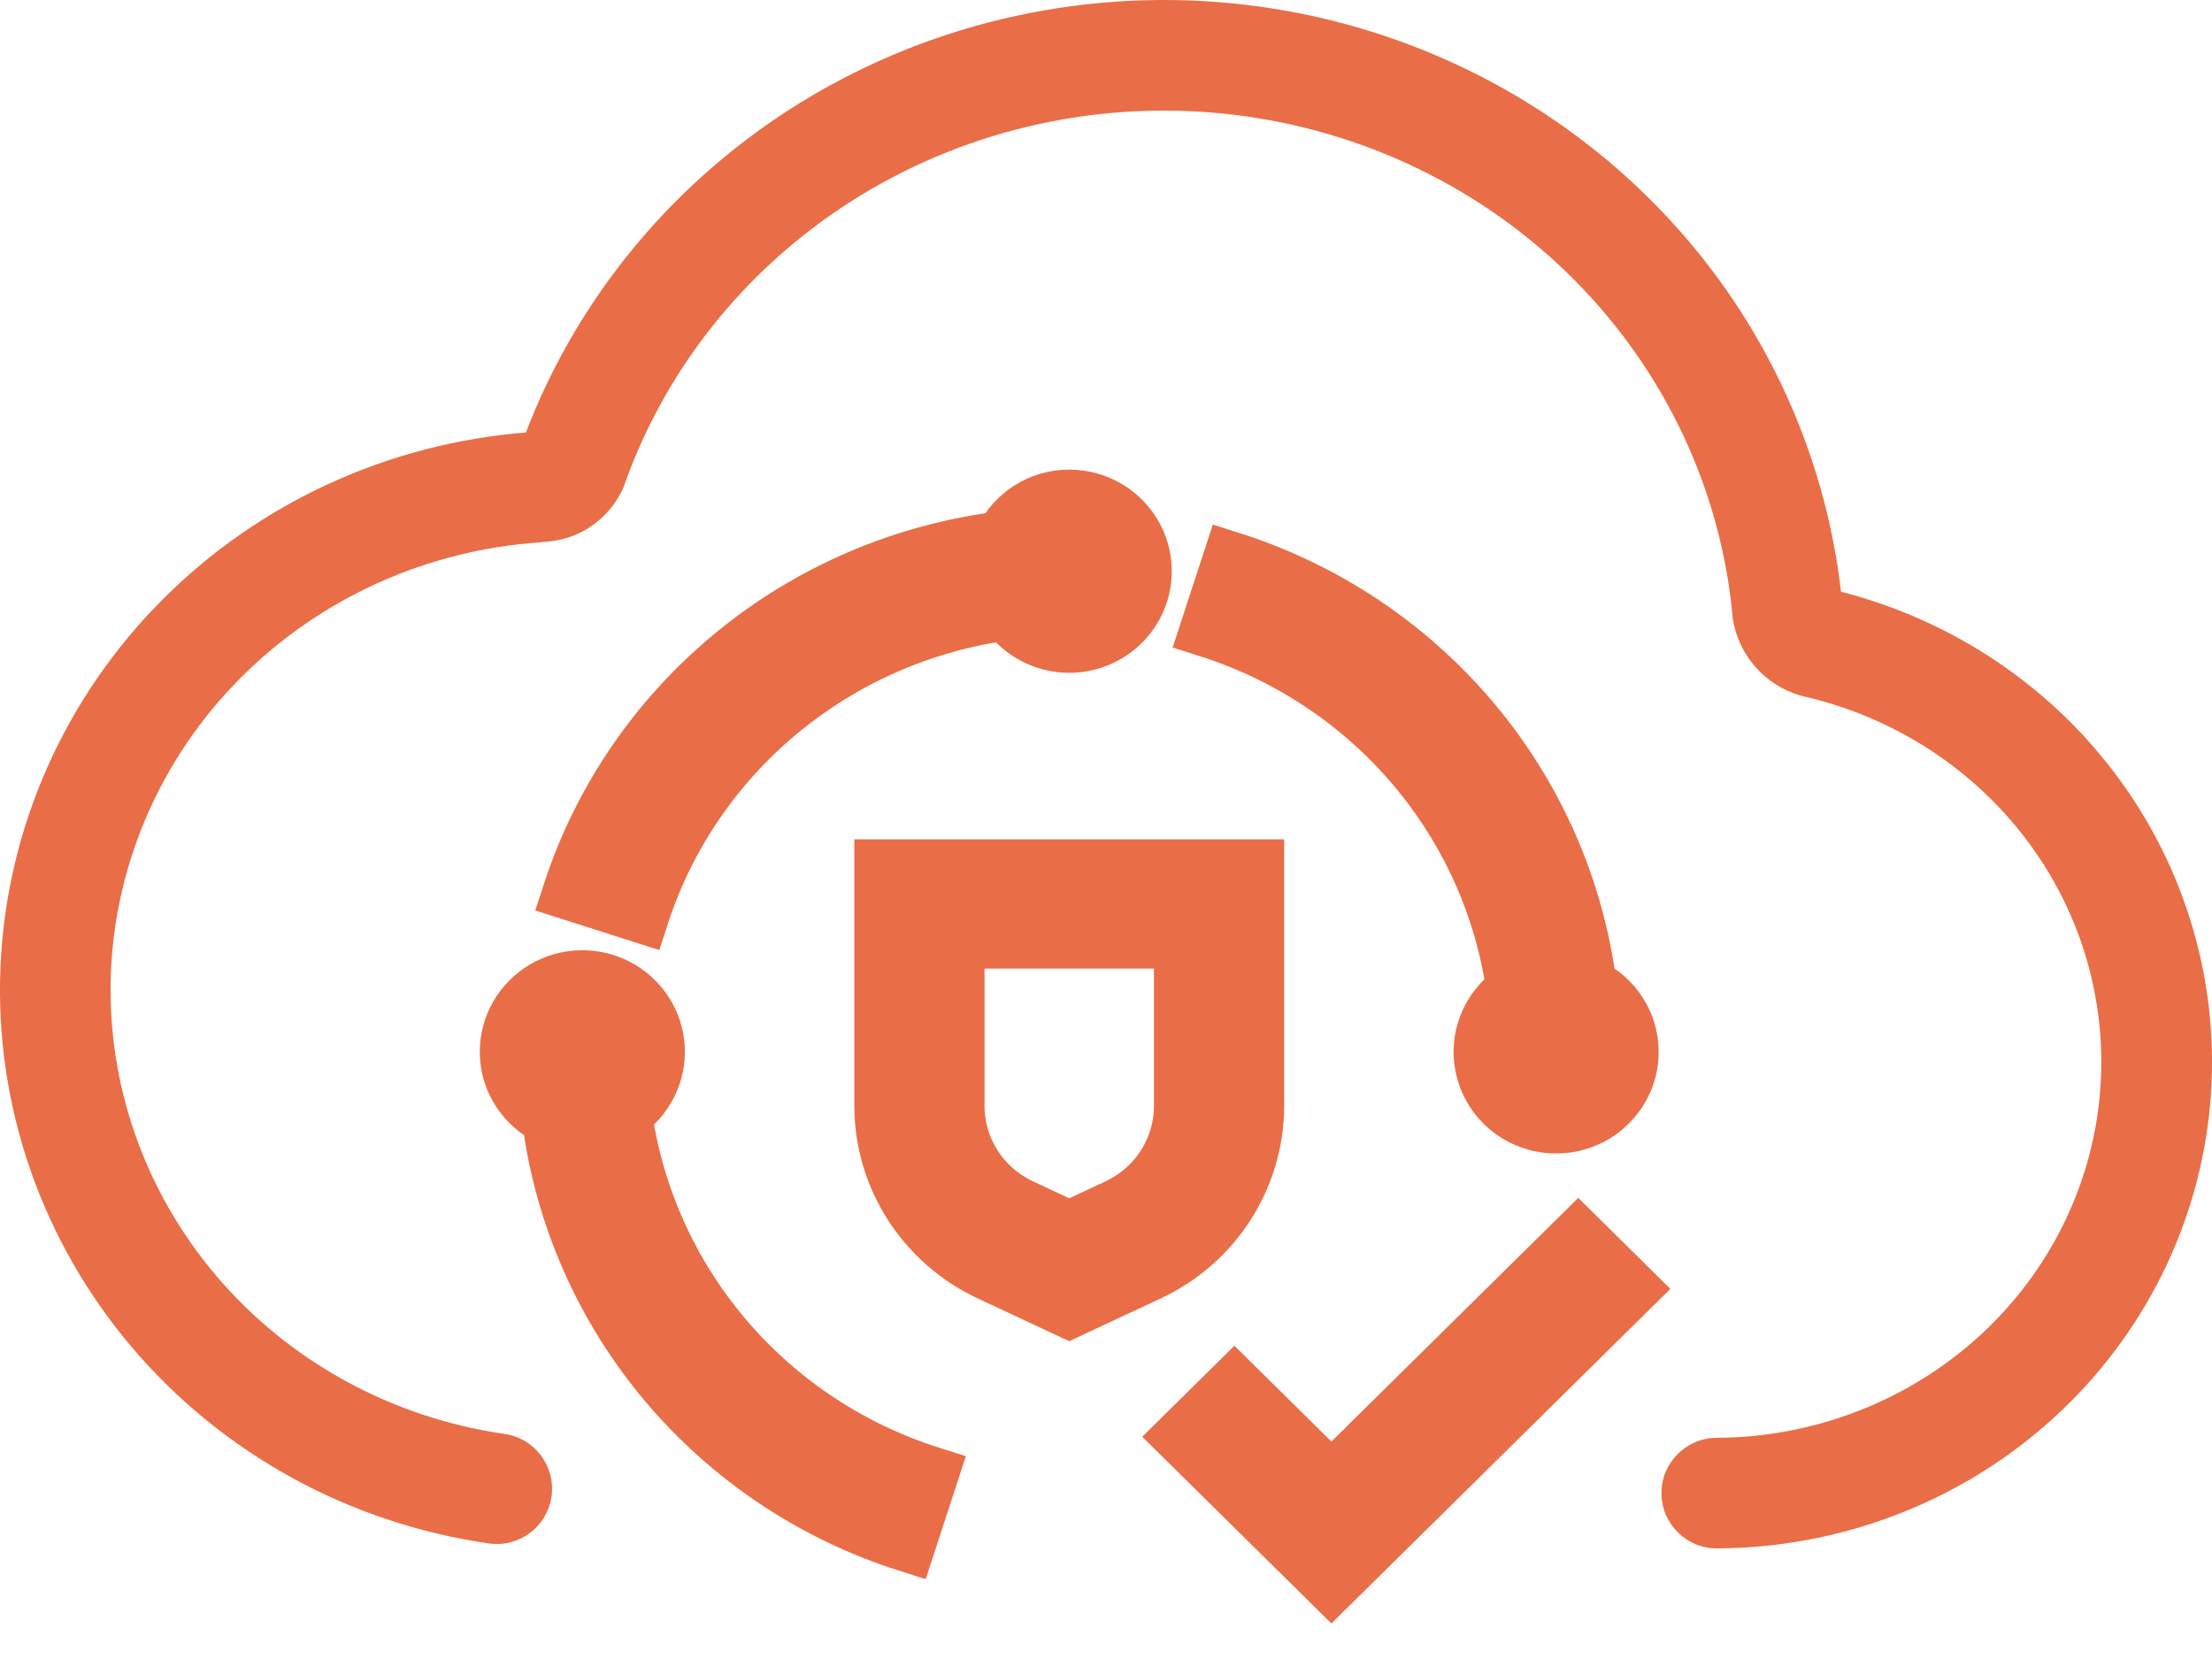
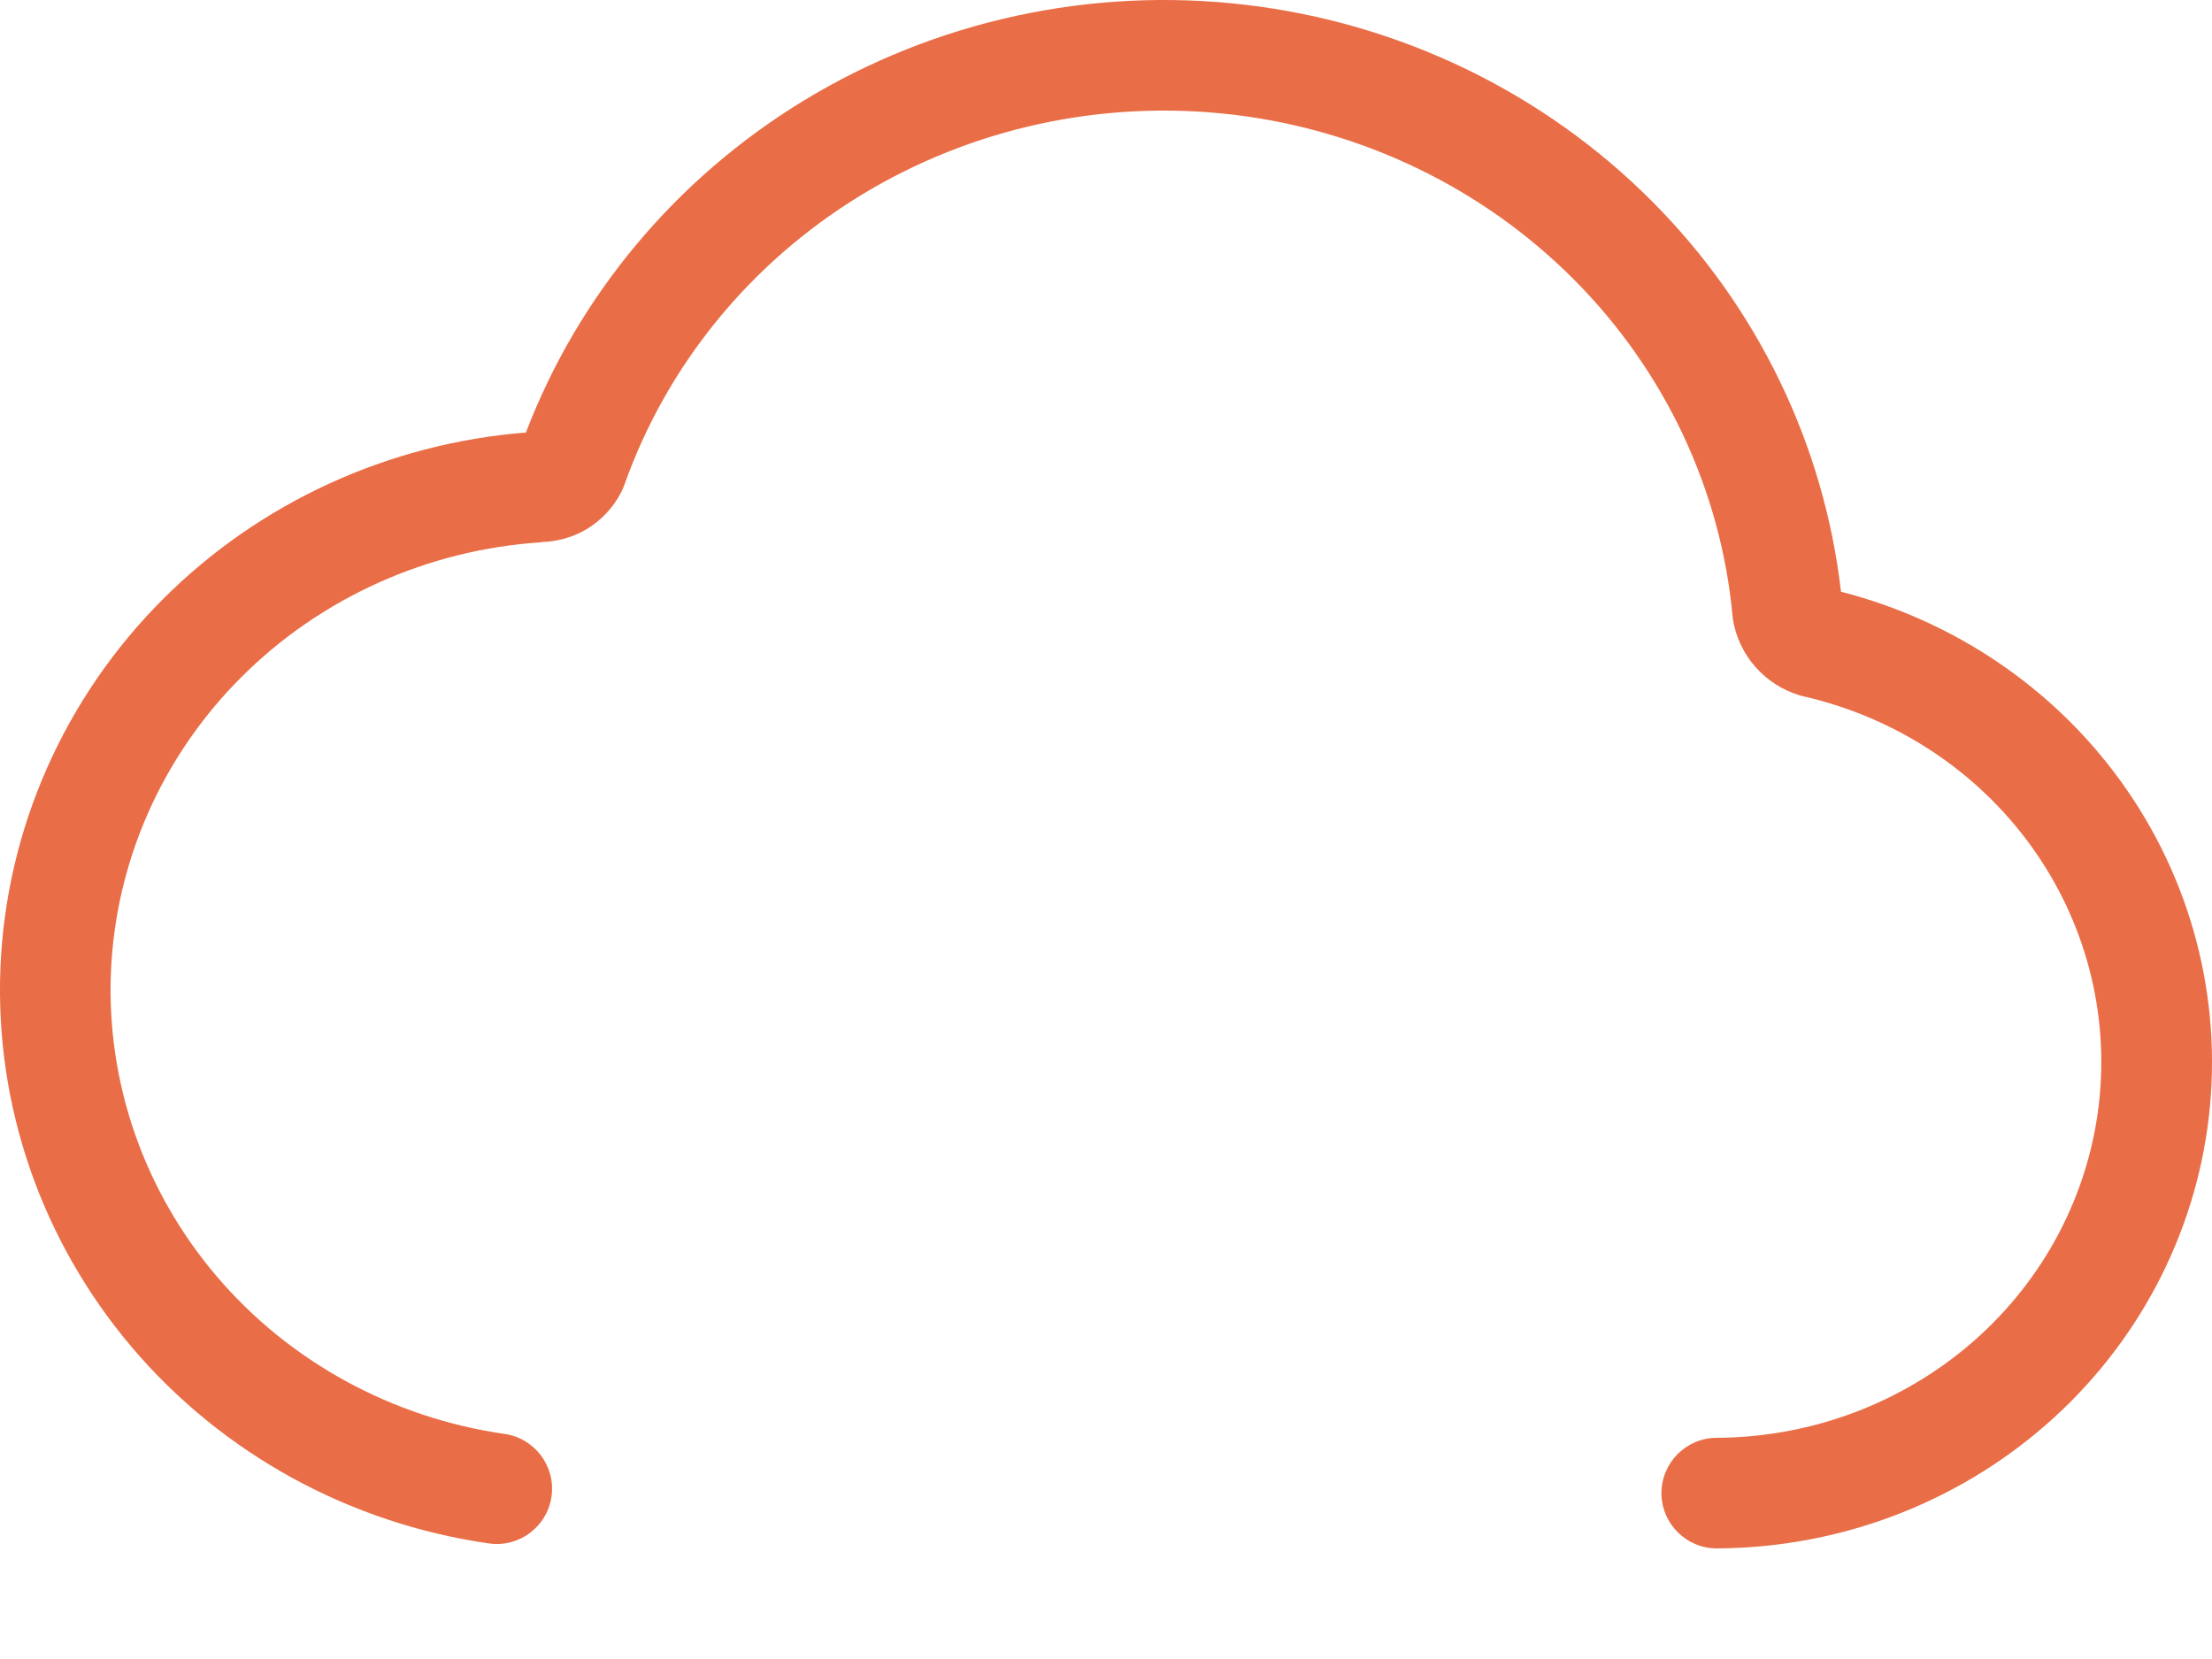
<svg xmlns="http://www.w3.org/2000/svg" width="40" height="30" viewBox="0 0 40 30" fill="none">
-   <path d="M24.076 26.77L22.322 25.038L21.367 25.981L24.076 28.655L29.494 23.307L28.54 22.364L24.076 26.77ZM19.335 23.701L17.886 23.024C17.308 22.752 16.819 22.324 16.476 21.789C16.133 21.254 15.95 20.635 15.949 20.002V15.678H22.722V20.003C22.72 20.635 22.537 21.255 22.194 21.79C21.852 22.324 21.363 22.752 20.784 23.024L19.335 23.701ZM17.303 17.015V20.003C17.304 20.382 17.414 20.754 17.62 21.074C17.826 21.395 18.119 21.651 18.466 21.814L19.335 22.221L20.204 21.815C20.551 21.652 20.845 21.395 21.051 21.075C21.256 20.754 21.366 20.382 21.367 20.003V17.015H17.303ZM11.289 20.128C11.483 19.999 11.639 19.823 11.743 19.616C11.847 19.409 11.896 19.18 11.883 18.949C11.871 18.719 11.798 18.495 11.672 18.301C11.546 18.107 11.372 17.947 11.165 17.839C10.959 17.731 10.728 17.677 10.494 17.684C10.26 17.69 10.032 17.756 9.832 17.875C9.632 17.994 9.466 18.162 9.351 18.363C9.236 18.563 9.176 18.79 9.176 19.021C9.176 19.549 9.487 20 9.937 20.218C10.162 21.979 10.891 23.64 12.039 25.006C13.187 26.372 14.706 27.387 16.418 27.93L16.834 26.657C15.38 26.196 14.088 25.338 13.107 24.183C12.126 23.028 11.495 21.622 11.289 20.128ZM28.734 17.824C28.509 16.063 27.78 14.402 26.632 13.036C25.484 11.67 23.965 10.656 22.253 10.112L21.837 11.385C23.291 11.846 24.583 12.704 25.564 13.859C26.545 15.014 27.175 16.42 27.381 17.914C27.188 18.043 27.031 18.22 26.927 18.426C26.823 18.633 26.775 18.862 26.787 19.093C26.8 19.323 26.872 19.547 26.998 19.741C27.124 19.936 27.298 20.095 27.505 20.203C27.711 20.311 27.943 20.365 28.176 20.358C28.41 20.352 28.638 20.286 28.838 20.168C29.038 20.049 29.204 19.88 29.319 19.68C29.434 19.479 29.495 19.252 29.494 19.021C29.494 18.771 29.423 18.526 29.288 18.315C29.154 18.103 28.962 17.933 28.734 17.824ZM19.335 8.992C18.801 8.992 18.344 9.3 18.123 9.744C16.339 9.966 14.656 10.685 13.272 11.819C11.889 12.952 10.861 14.451 10.31 16.141L11.6 16.553C12.067 15.117 12.936 13.841 14.106 12.873C15.276 11.904 16.7 11.282 18.213 11.079C18.345 11.27 18.523 11.424 18.733 11.527C18.942 11.63 19.174 11.677 19.408 11.665C19.641 11.652 19.867 11.581 20.064 11.456C20.261 11.332 20.422 11.16 20.532 10.956C20.641 10.752 20.696 10.524 20.689 10.293C20.683 10.063 20.616 9.838 20.496 9.64C20.376 9.442 20.205 9.279 20.002 9.165C19.799 9.052 19.569 8.992 19.335 8.992Z" fill="#E96E47" stroke="#E96E47" />
  <path d="M14.521 1.827C16.91 0.37 19.735 -0.243 22.527 0.087C25.32 0.417 27.917 1.672 29.882 3.648C31.788 5.563 32.985 8.044 33.291 10.7C35.331 11.224 37.126 12.432 38.351 14.128C39.624 15.889 40.192 18.05 39.943 20.198C39.693 22.345 38.644 24.324 37.003 25.76C35.363 27.195 33.245 27.99 31.05 28C30.498 28.003 30.047 27.556 30.044 27.004C30.043 26.452 30.489 26.003 31.041 26C32.76 25.993 34.413 25.369 35.687 24.254C36.959 23.14 37.763 21.614 37.954 19.967C38.145 18.321 37.712 16.659 36.73 15.3C35.747 13.939 34.282 12.973 32.609 12.591C32.587 12.586 32.564 12.58 32.542 12.573C32.237 12.481 31.959 12.305 31.746 12.063C31.532 11.822 31.389 11.523 31.337 11.202C31.334 11.181 31.332 11.159 31.33 11.138C31.117 8.855 30.107 6.709 28.465 5.058C26.822 3.406 24.643 2.351 22.293 2.073C19.942 1.796 17.566 2.311 15.562 3.534C13.56 4.757 12.053 6.61 11.287 8.778C11.272 8.821 11.253 8.861 11.233 8.901C11.088 9.183 10.867 9.416 10.598 9.575C10.352 9.72 10.074 9.793 9.791 9.802L9.793 9.806C7.731 9.938 5.796 10.812 4.36 12.249C2.925 13.685 2.089 15.585 2.006 17.579C1.924 19.573 2.602 21.53 3.913 23.073C5.224 24.616 7.081 25.636 9.125 25.93C9.672 26.009 10.051 26.516 9.973 27.063C9.894 27.61 9.387 27.989 8.84 27.91C6.32 27.548 4.022 26.289 2.389 24.368C0.756 22.446 -0.095 19.999 0.008 17.497C0.111 14.994 1.161 12.621 2.946 10.835C4.694 9.085 7.027 8.018 9.51 7.821C10.461 5.338 12.222 3.231 14.521 1.827Z" fill="#E96E47" />
</svg>